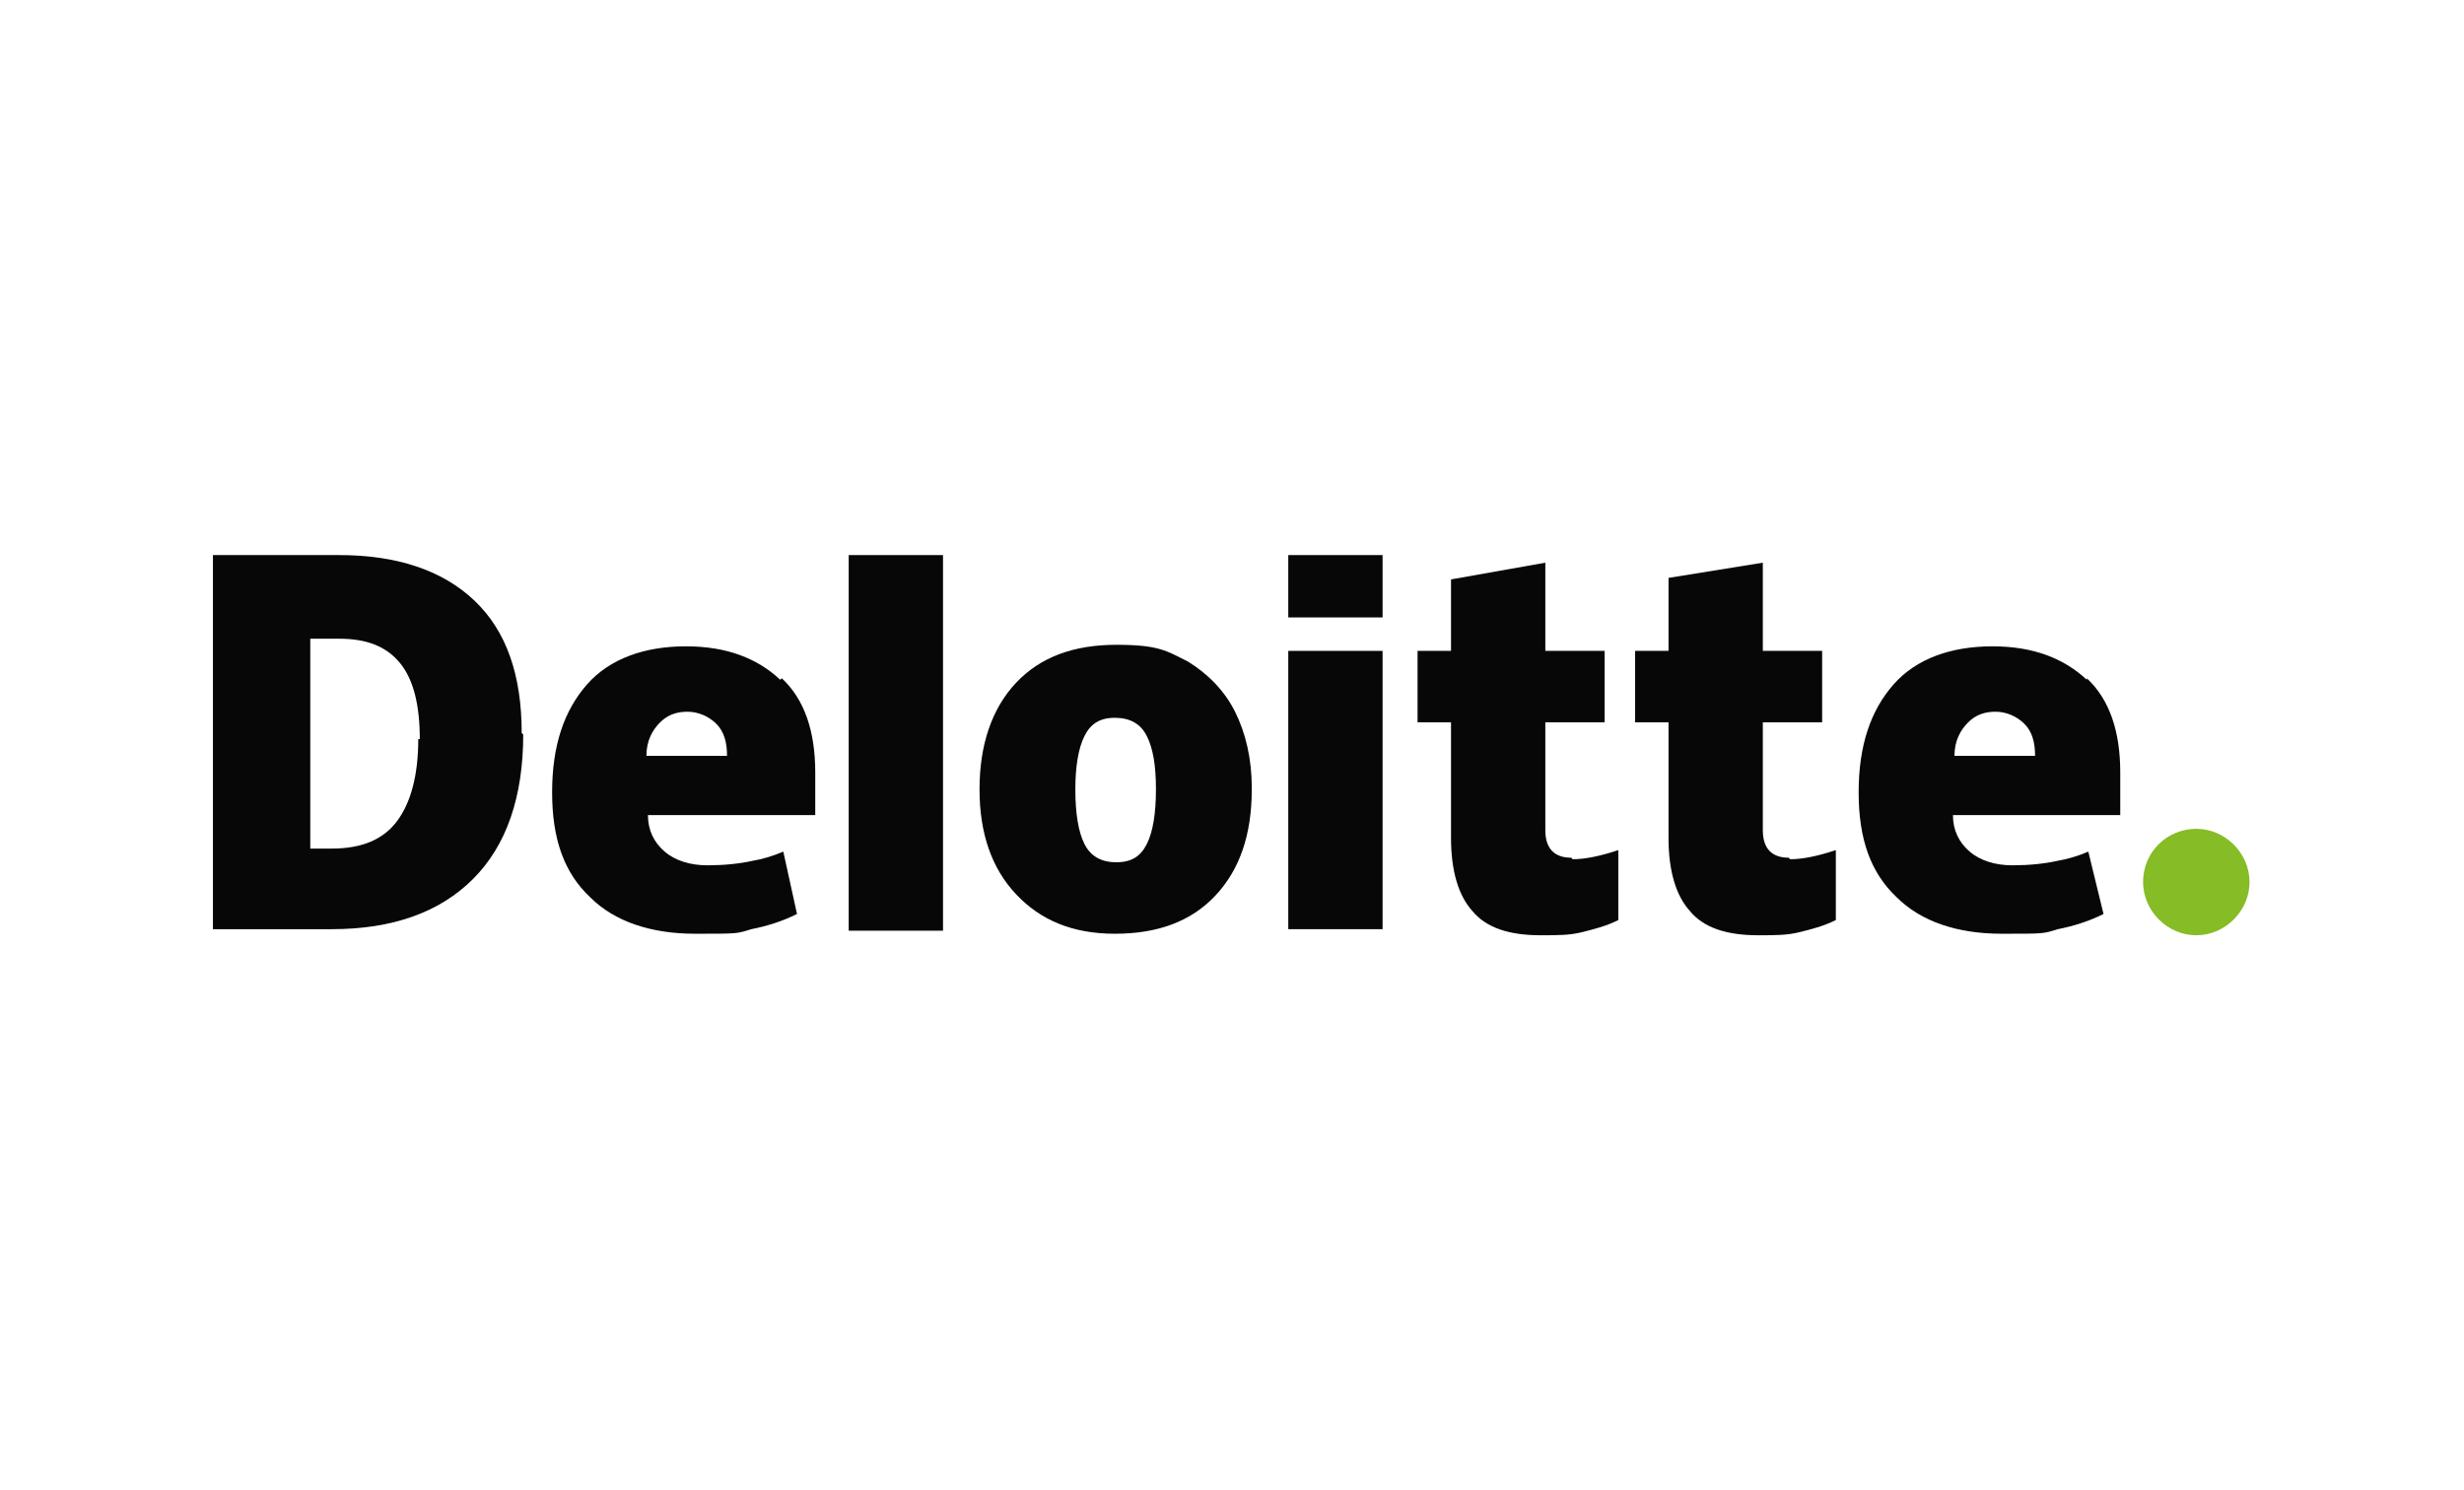
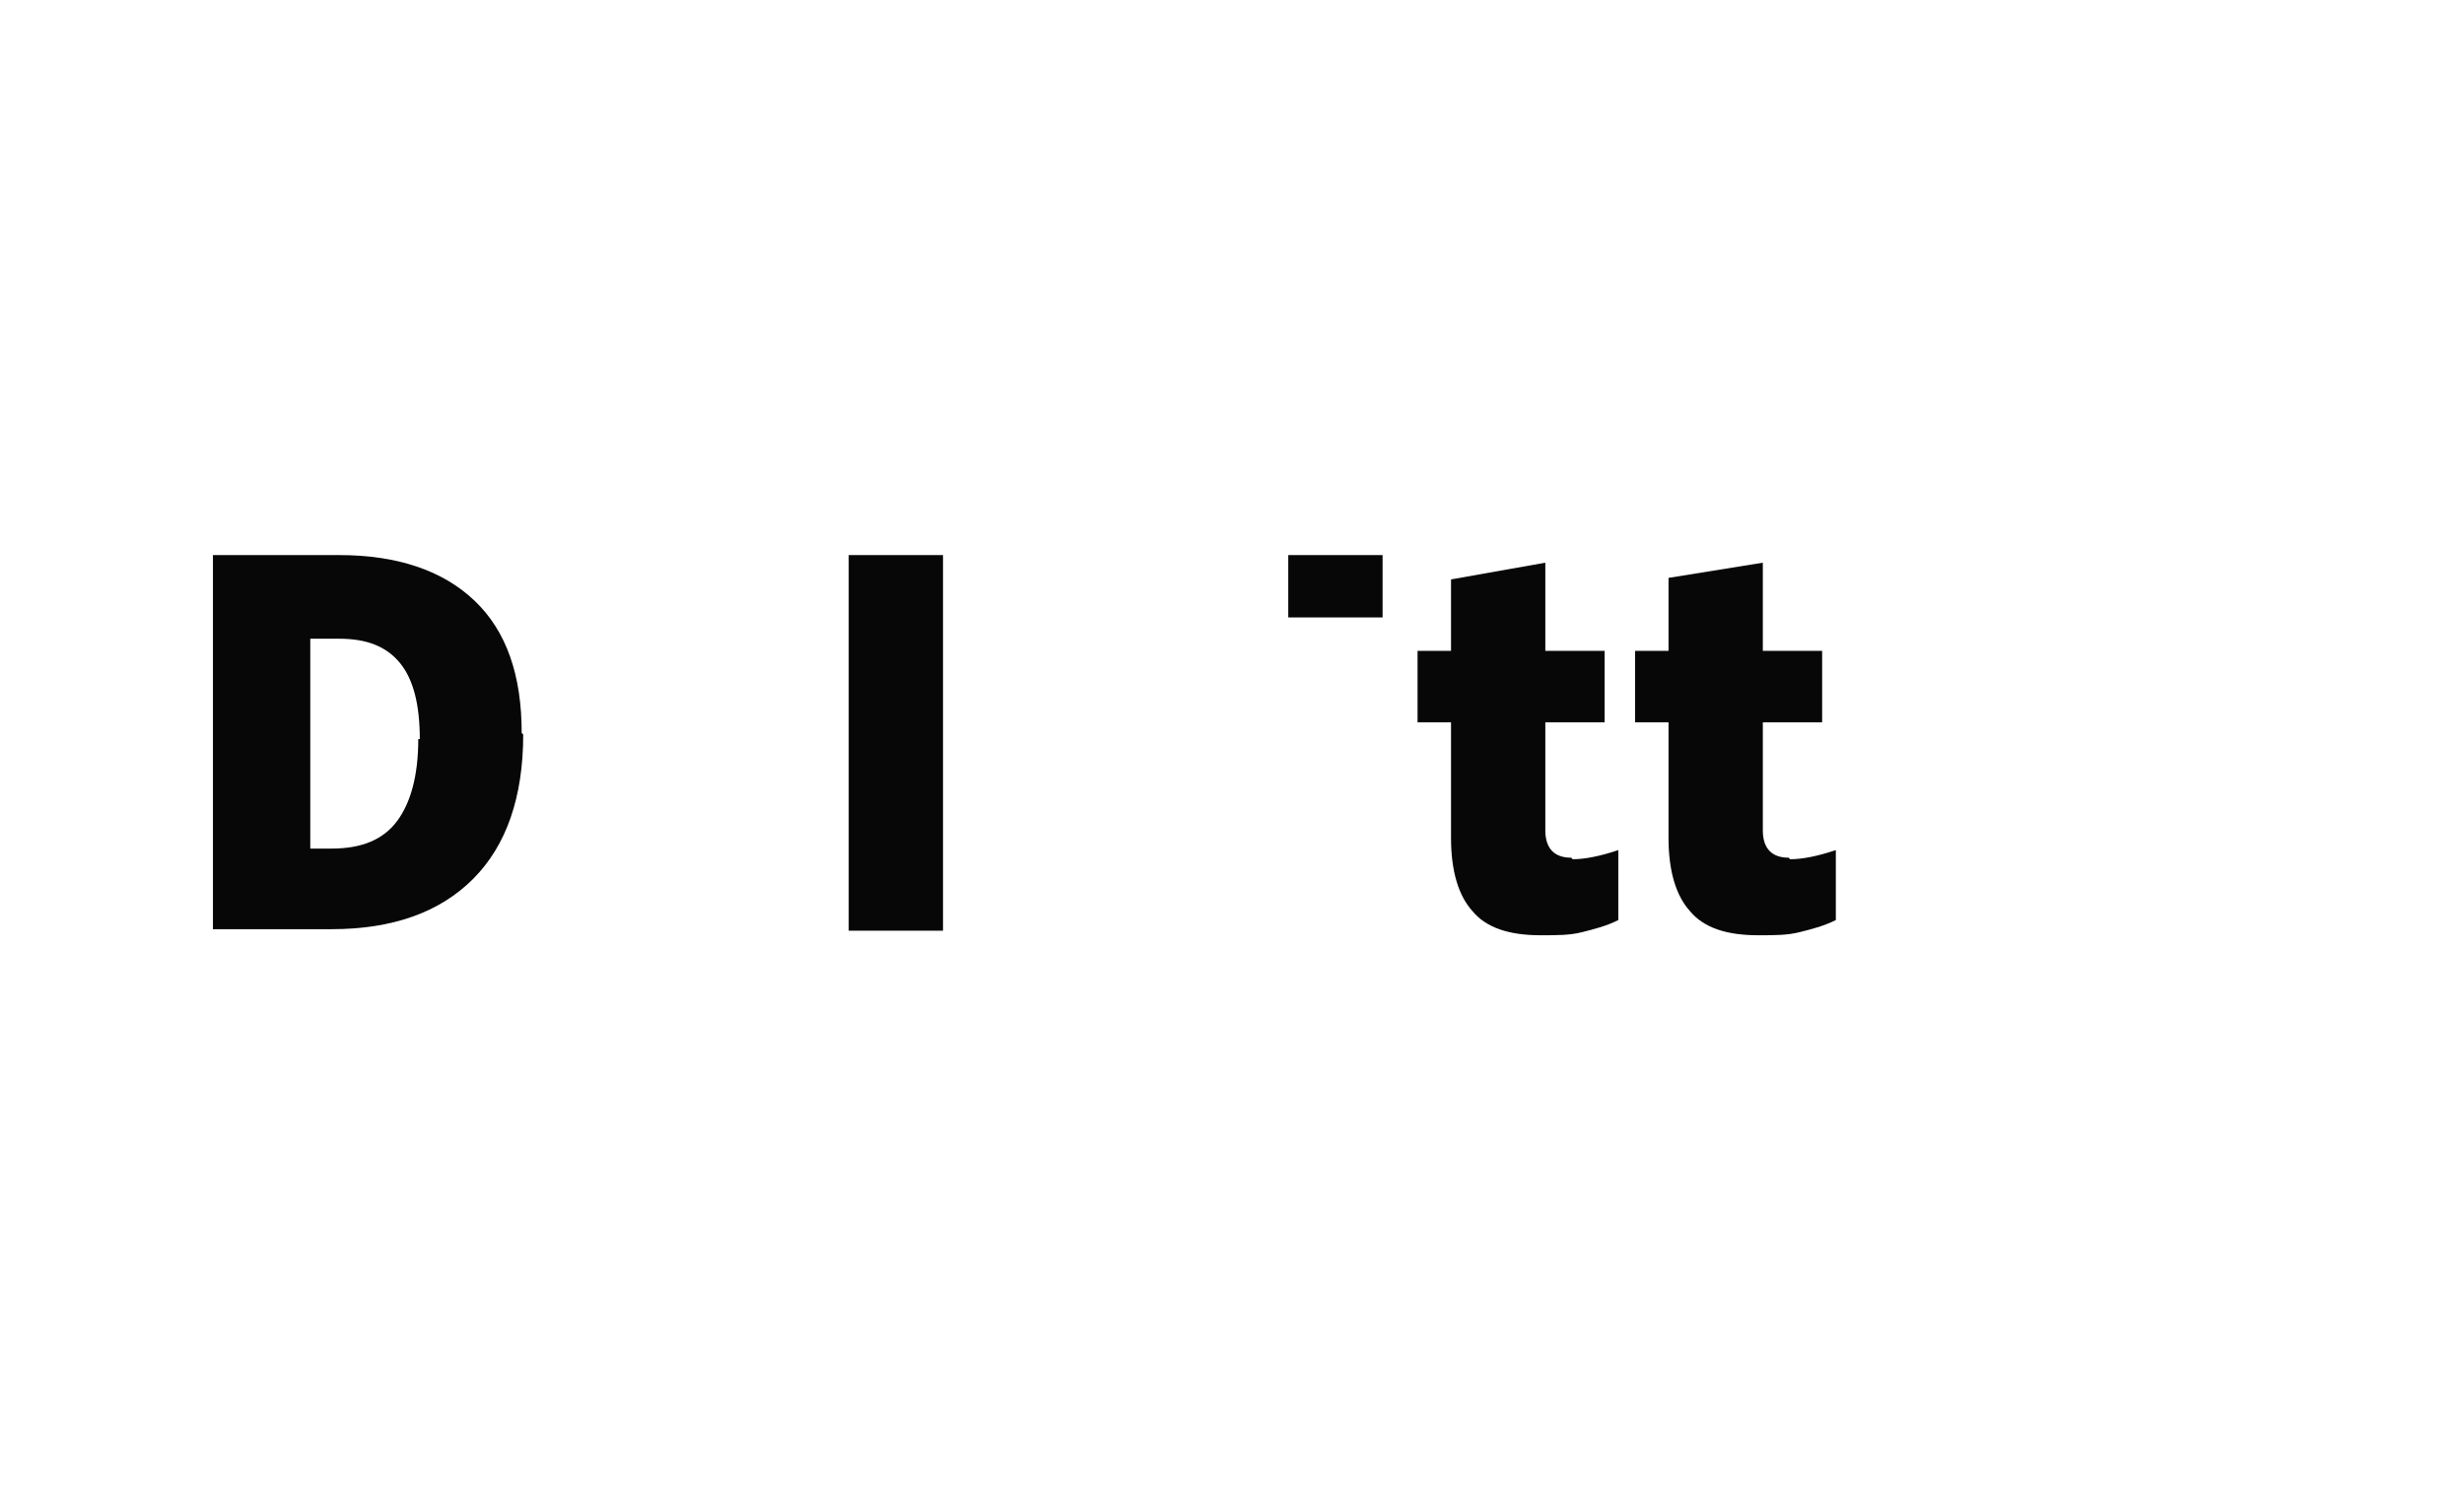
<svg xmlns="http://www.w3.org/2000/svg" id="LAYOUTS" version="1.1" viewBox="0 0 162 98">
  <defs>
    <style>
      .st0 {
        fill: #070707;
      }

      .st1 {
        fill: #86bc25;
      }
    </style>
  </defs>
-   <path class="st1" d="M140.9,58c0-2,1.6-3.5,3.5-3.5s3.5,1.6,3.5,3.5-1.6,3.5-3.5,3.5-3.5-1.6-3.5-3.5" />
  <path class="st0" d="M34.4,48.3c0,4.1-1.1,7.3-3.3,9.5-2.2,2.2-5.3,3.3-9.3,3.3h-7.8v-24.6h8.3c3.8,0,6.8,1,8.9,3,2.1,2,3.1,4.9,3.1,8.7M27.6,48.6c0-2.2-.4-3.9-1.3-5-.9-1.1-2.2-1.6-4-1.6h-1.9v13.8h1.4c2,0,3.4-.6,4.3-1.8.9-1.2,1.4-3,1.4-5.4" />
  <rect class="st0" x="55.8" y="36.5" width="6.2" height="24.7" />
-   <path class="st0" d="M82.3,51.9c0,3-.8,5.3-2.4,7s-3.8,2.5-6.6,2.5-4.9-.9-6.5-2.6-2.4-4-2.4-6.9.8-5.3,2.4-7c1.6-1.7,3.8-2.5,6.6-2.5s3.3.4,4.7,1.1c1.3.8,2.4,1.9,3.1,3.3s1.1,3.1,1.1,5M70.7,51.9c0,1.6.2,2.8.6,3.6.4.8,1.1,1.2,2.1,1.2s1.6-.4,2-1.2c.4-.8.6-2,.6-3.6s-.2-2.7-.6-3.5c-.4-.8-1.1-1.2-2.1-1.2s-1.6.4-2,1.2c-.4.8-.6,2-.6,3.5" />
-   <rect class="st0" x="84.7" y="42.8" width="6.2" height="18.3" />
  <rect class="st0" x="84.7" y="36.5" width="6.2" height="4.1" />
  <path class="st0" d="M103.4,56.5c.8,0,1.8-.2,3-.6v4.6c-.8.4-1.6.6-2.4.8-.8.2-1.6.2-2.7.2-2.1,0-3.6-.5-4.5-1.6-.9-1-1.4-2.6-1.4-4.8v-7.6h-2.2v-4.7h2.2v-4.7l6.2-1.1v5.8h3.9v4.7h-3.9v7.1c0,1.2.6,1.8,1.7,1.8" />
  <path class="st0" d="M117.7,56.5c.8,0,1.8-.2,3-.6v4.6c-.8.4-1.6.6-2.4.8-.8.2-1.6.2-2.7.2-2.1,0-3.6-.5-4.5-1.6-.9-1-1.4-2.6-1.4-4.8v-7.6h-2.2v-4.7h2.2v-4.8l6.2-1v5.8h3.9v4.7h-3.9v7.1c0,1.2.6,1.8,1.7,1.8" />
-   <path class="st0" d="M137.2,44.7c-1.5-1.4-3.5-2.2-6.2-2.2s-5,.8-6.5,2.5c-1.5,1.7-2.3,4-2.3,7.1s.8,5.3,2.5,6.9c1.6,1.6,4,2.4,6.9,2.4s2.7,0,3.7-.3c1-.2,2-.5,3-1l-1-4.1c-.7.3-1.4.5-2,.6-.9.2-1.9.3-3,.3s-2.1-.3-2.8-.9c-.7-.6-1.1-1.4-1.1-2.4h11v-2.8c0-2.7-.7-4.8-2.2-6.2M128.5,49.7c0-1,.4-1.7.9-2.2.5-.5,1.1-.7,1.8-.7s1.4.3,1.9.8c.5.5.7,1.2.7,2.1,0,0-5.3,0-5.3,0Z" />
-   <path class="st0" d="M51.3,44.7c-1.5-1.4-3.5-2.2-6.2-2.2s-5,.8-6.5,2.5c-1.5,1.7-2.3,4-2.3,7.1s.8,5.3,2.5,6.9c1.6,1.6,4,2.4,6.9,2.4s2.7,0,3.7-.3c1-.2,2-.5,3-1l-.9-4.1c-.7.3-1.4.5-2,.6-.9.2-1.9.3-3,.3s-2.1-.3-2.8-.9c-.7-.6-1.1-1.4-1.1-2.4h11v-2.8c0-2.7-.7-4.8-2.2-6.2M42.5,49.7c0-1,.4-1.7.9-2.2.5-.5,1.1-.7,1.8-.7s1.4.3,1.9.8.7,1.2.7,2.1c0,0-5.3,0-5.3,0Z" />
</svg>